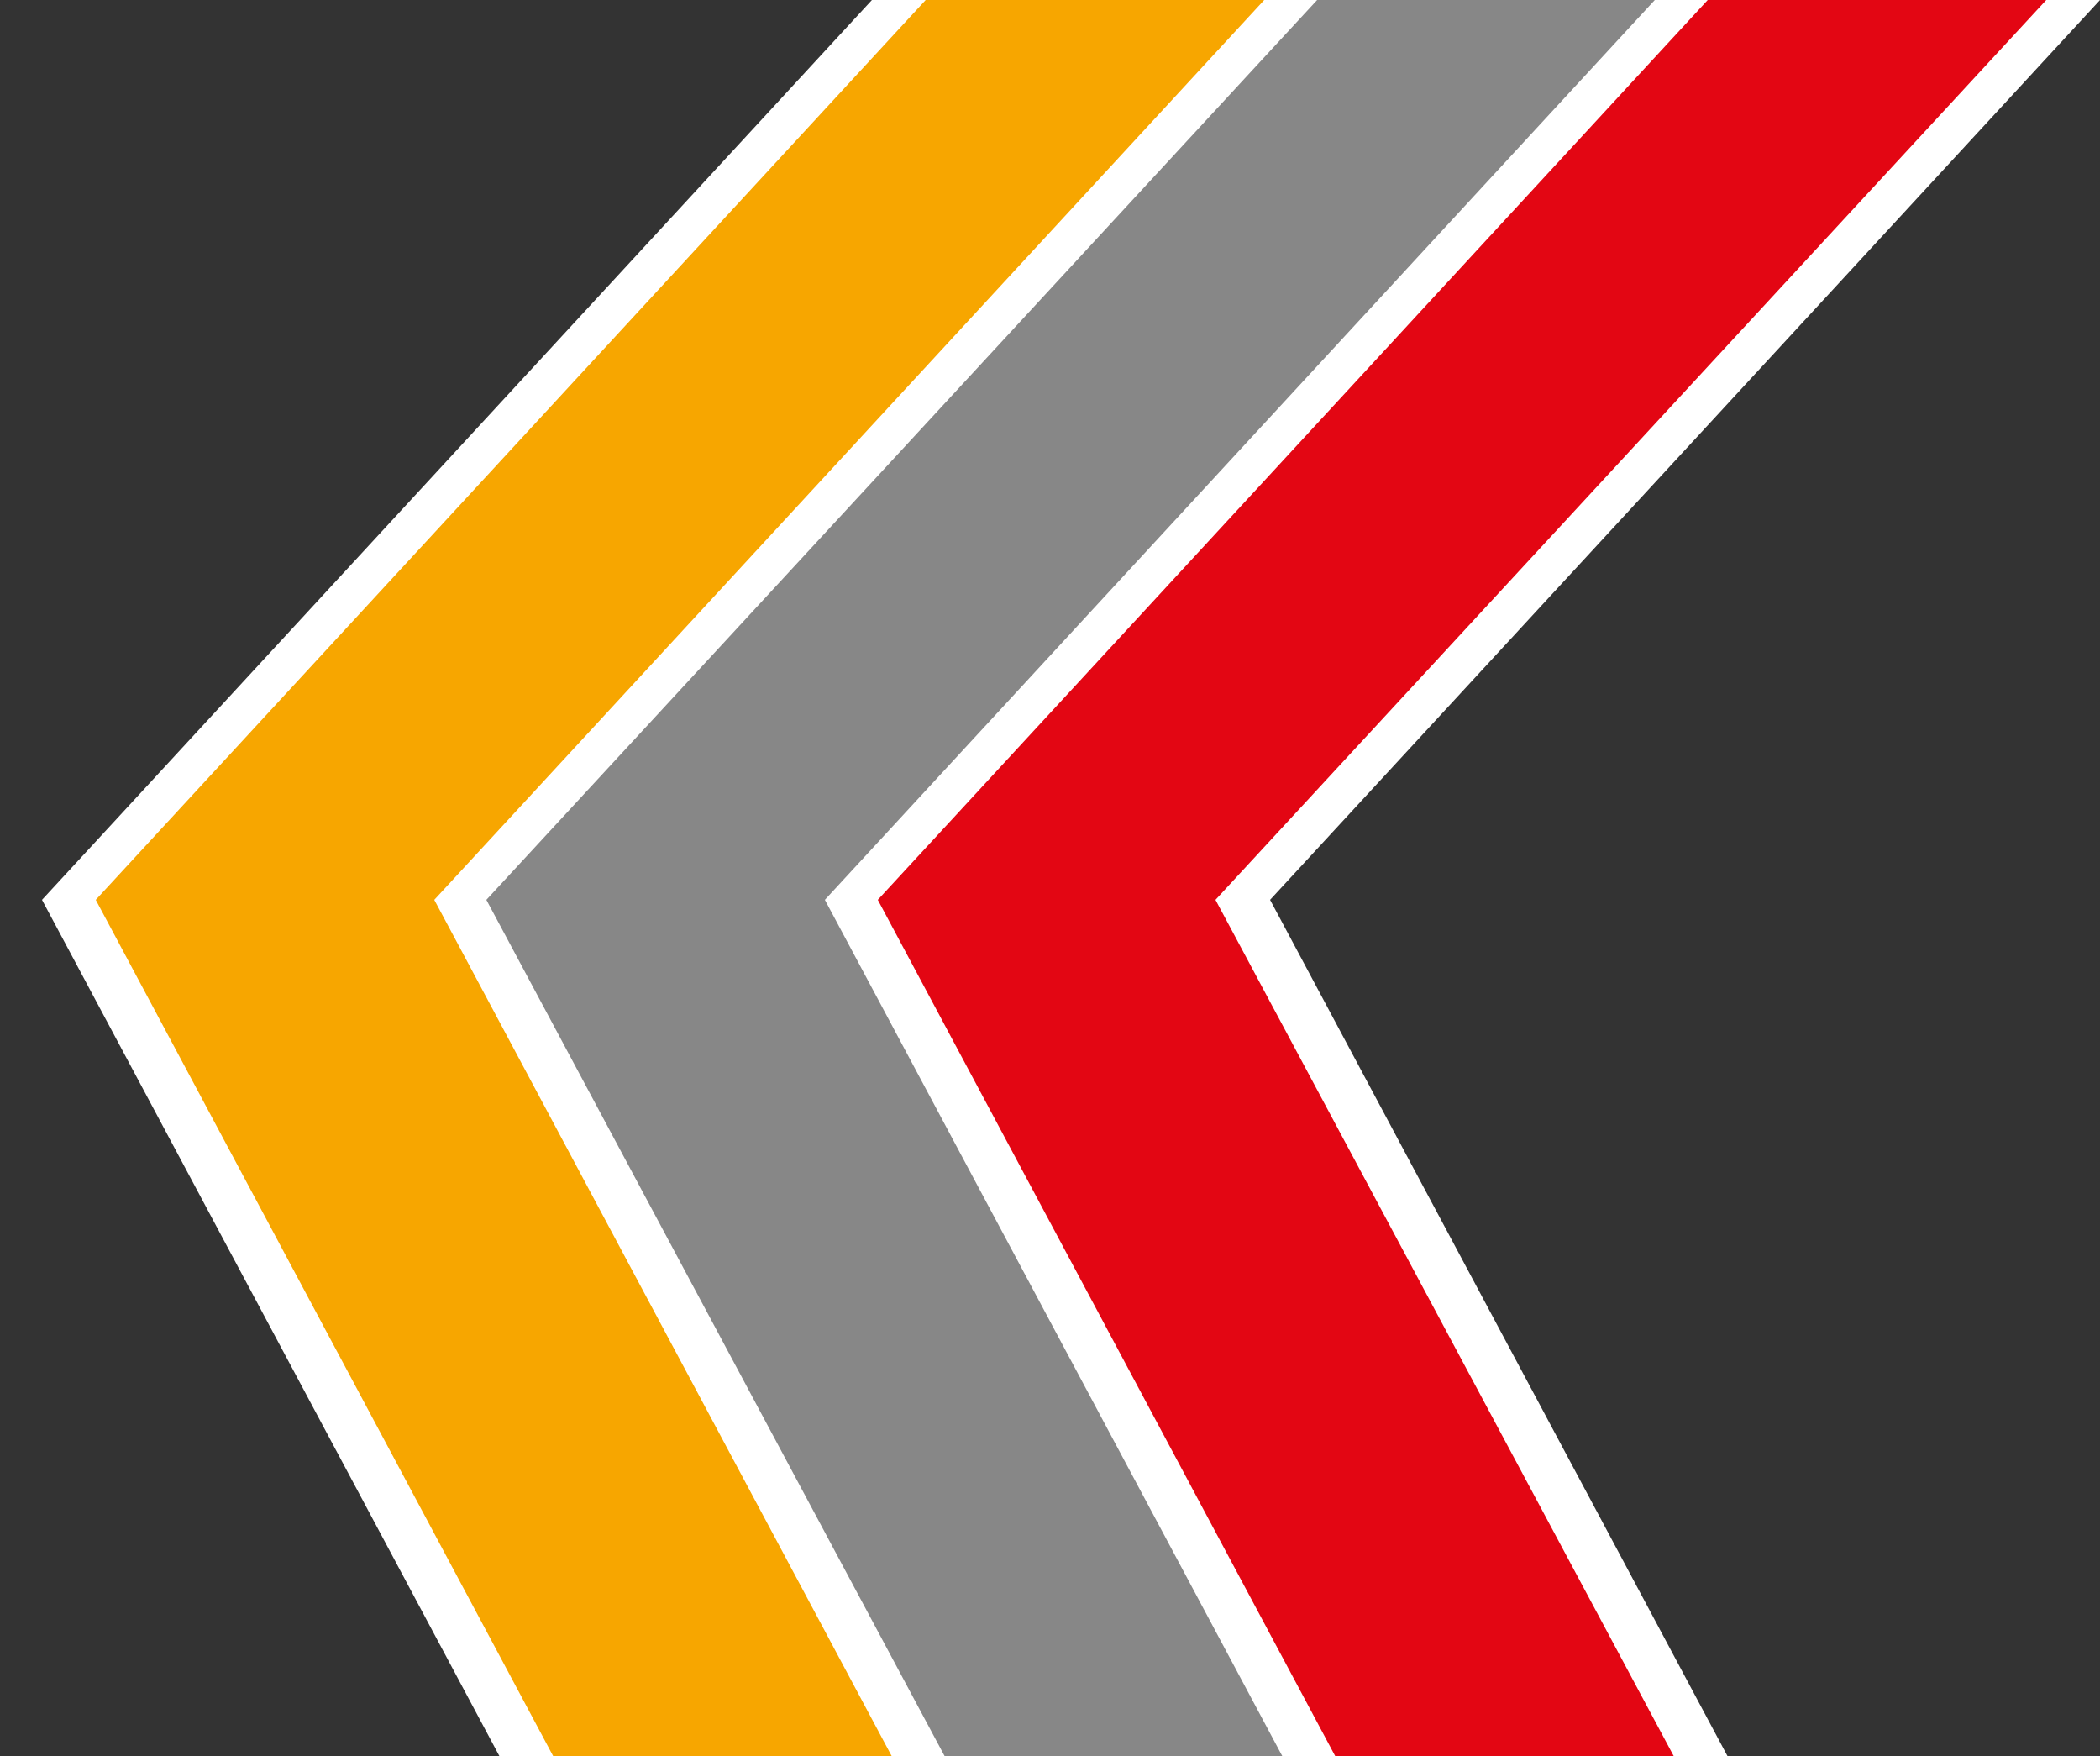
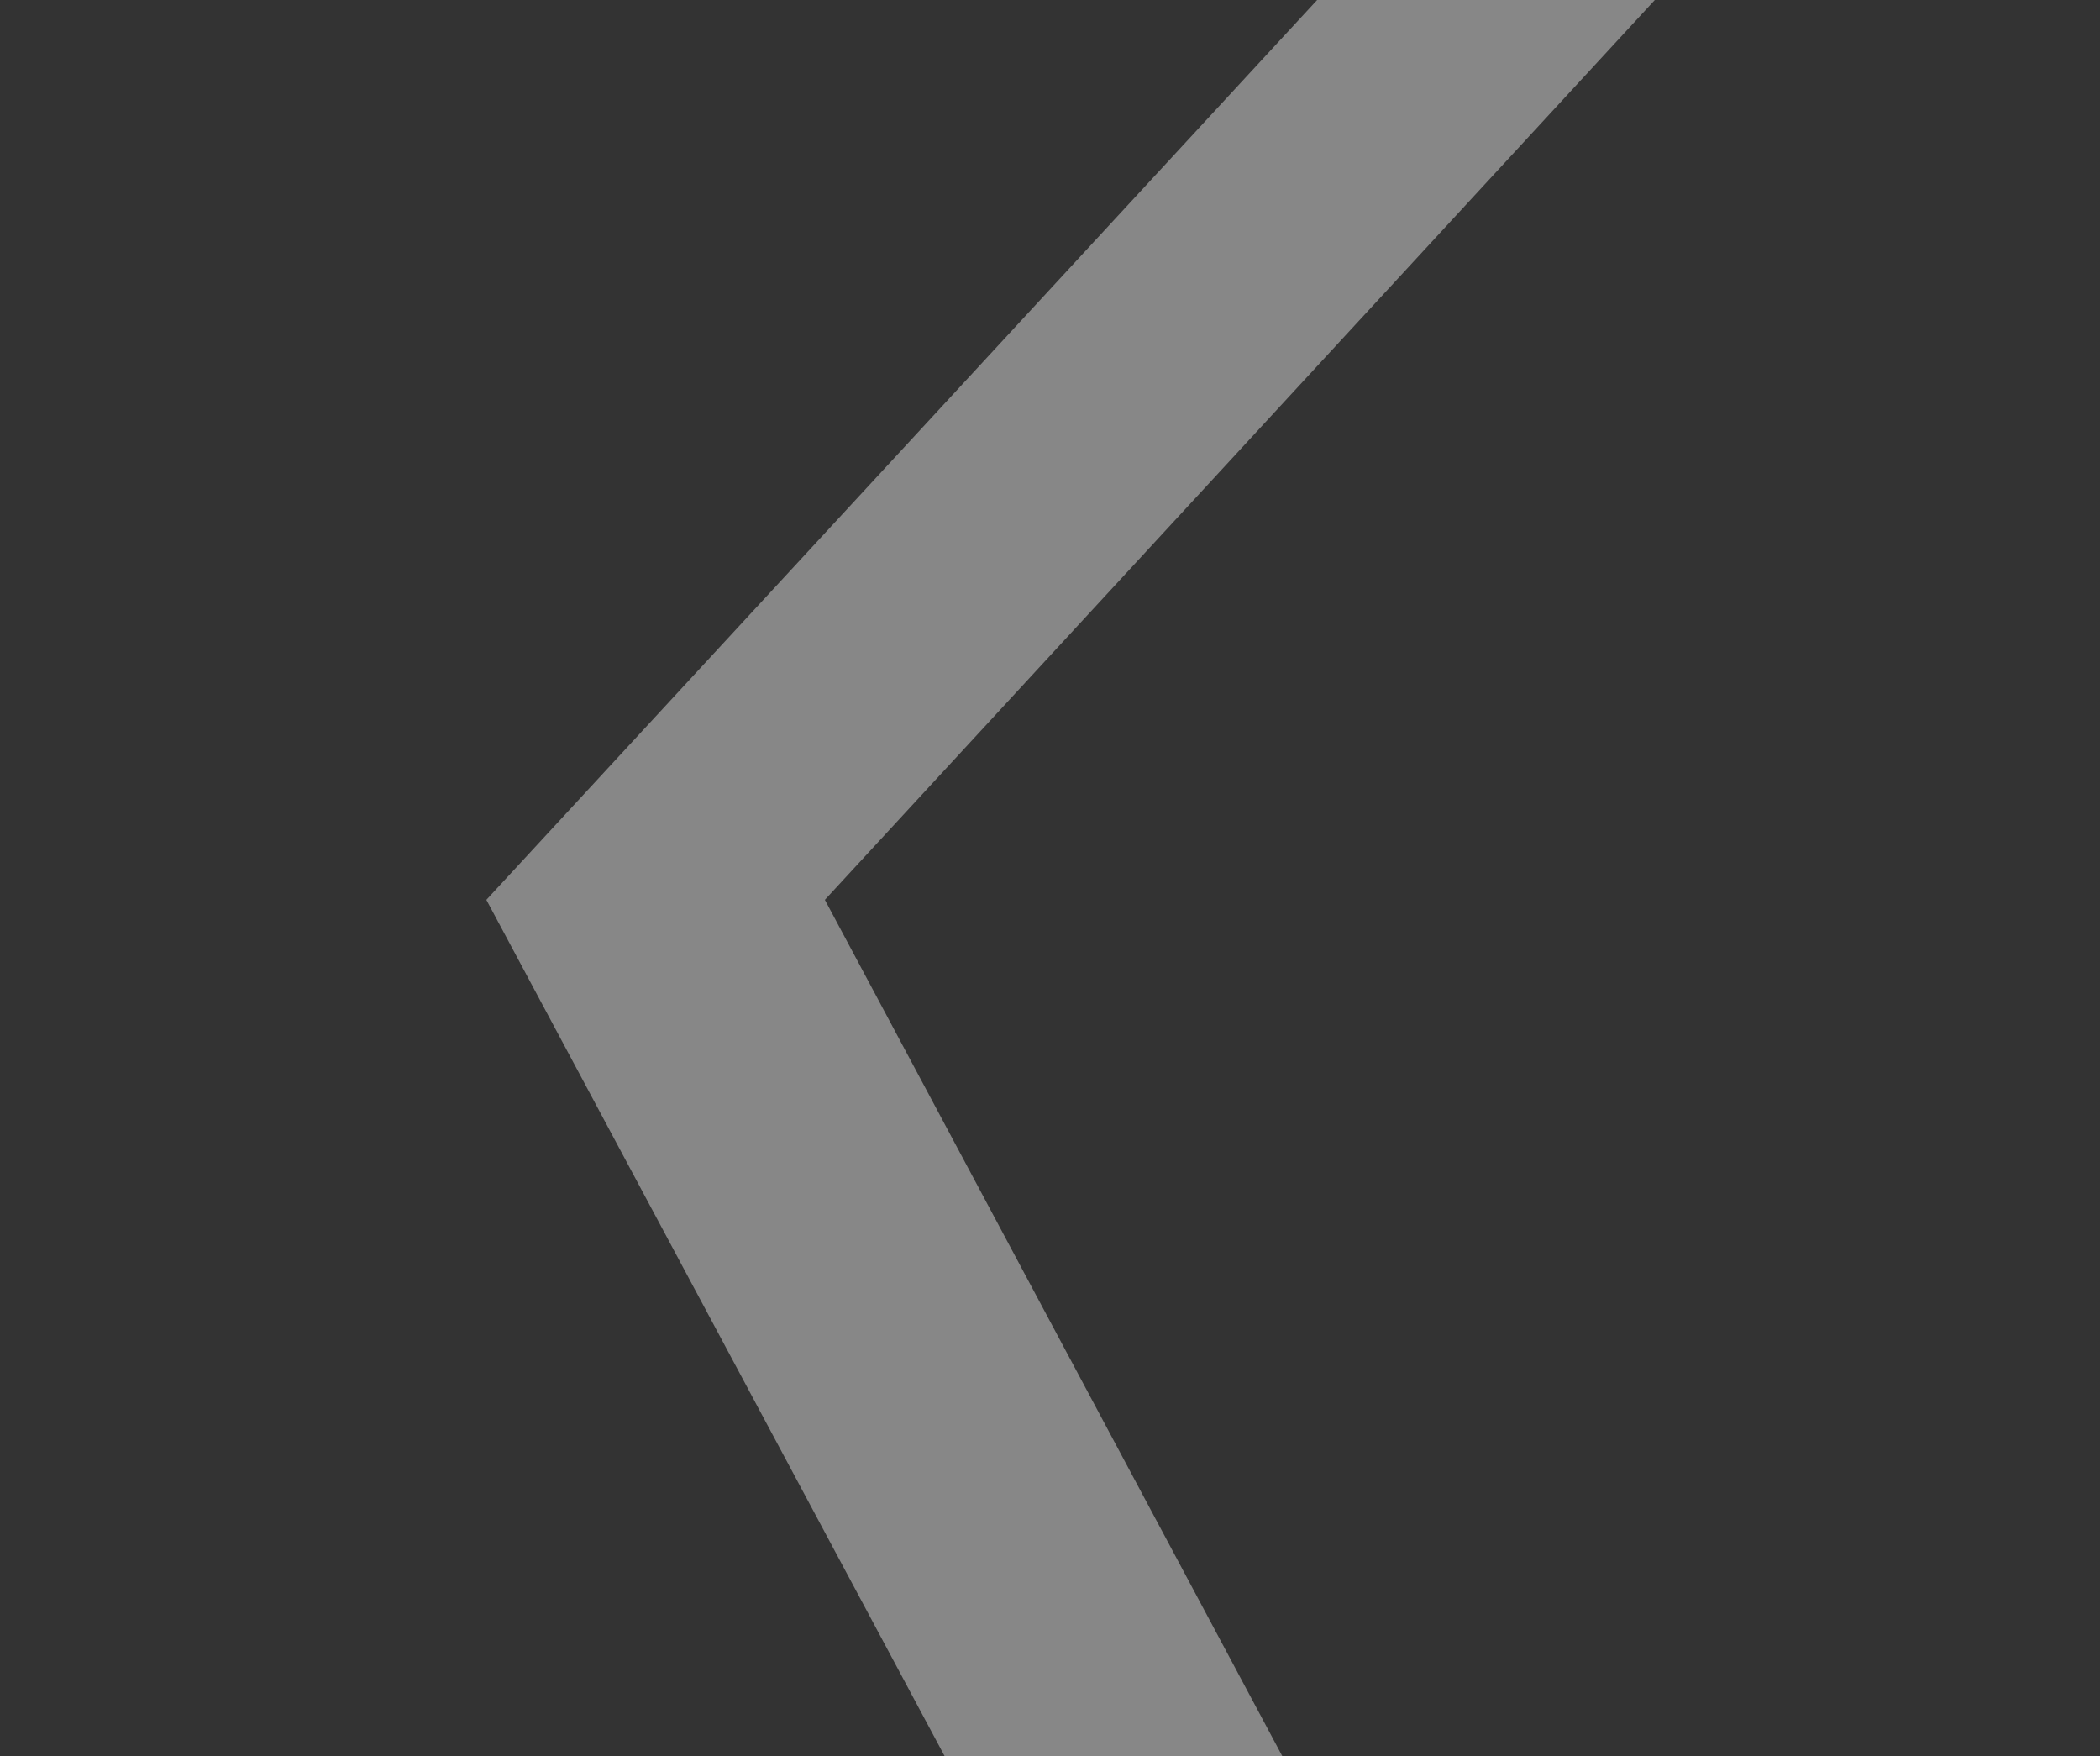
<svg xmlns="http://www.w3.org/2000/svg" id="Ebene_1" x="0px" y="0px" viewBox="0 0 250 209" style="enable-background:new 0 0 250 209;" xml:space="preserve">
  <rect x="0" y="0" width="250" height="209" fill="#333333" stroke="none" />
  <style type="text/css">
	.st0{fill:#FFFFFF;}
	.st1{fill:#E30613;}
	.st2{fill:#878787;}
	.st3{fill:#F7A600;}
</style>
-   <polygon class="st0" points="103.8,0 5,107.1 59.5,209.1 174,209.1 195.9,209.1 205.7,209.1 151.2,107.1 250,0 " />
-   <polygon class="st1" points="203.3,0 104.5,107.1 159,209.1 199.3,209.1 144.7,107.1 243.6,0 " />
  <polygon class="st2" points="156.8,0 57.9,107.1 112.5,209.1 152.7,209.1 98.2,107.1 197,0 " />
-   <polygon class="st3" points="110.2,0 11.4,107.1 65.9,209.1 106.2,209.1 51.7,107.1 150.5,0 " />
</svg>